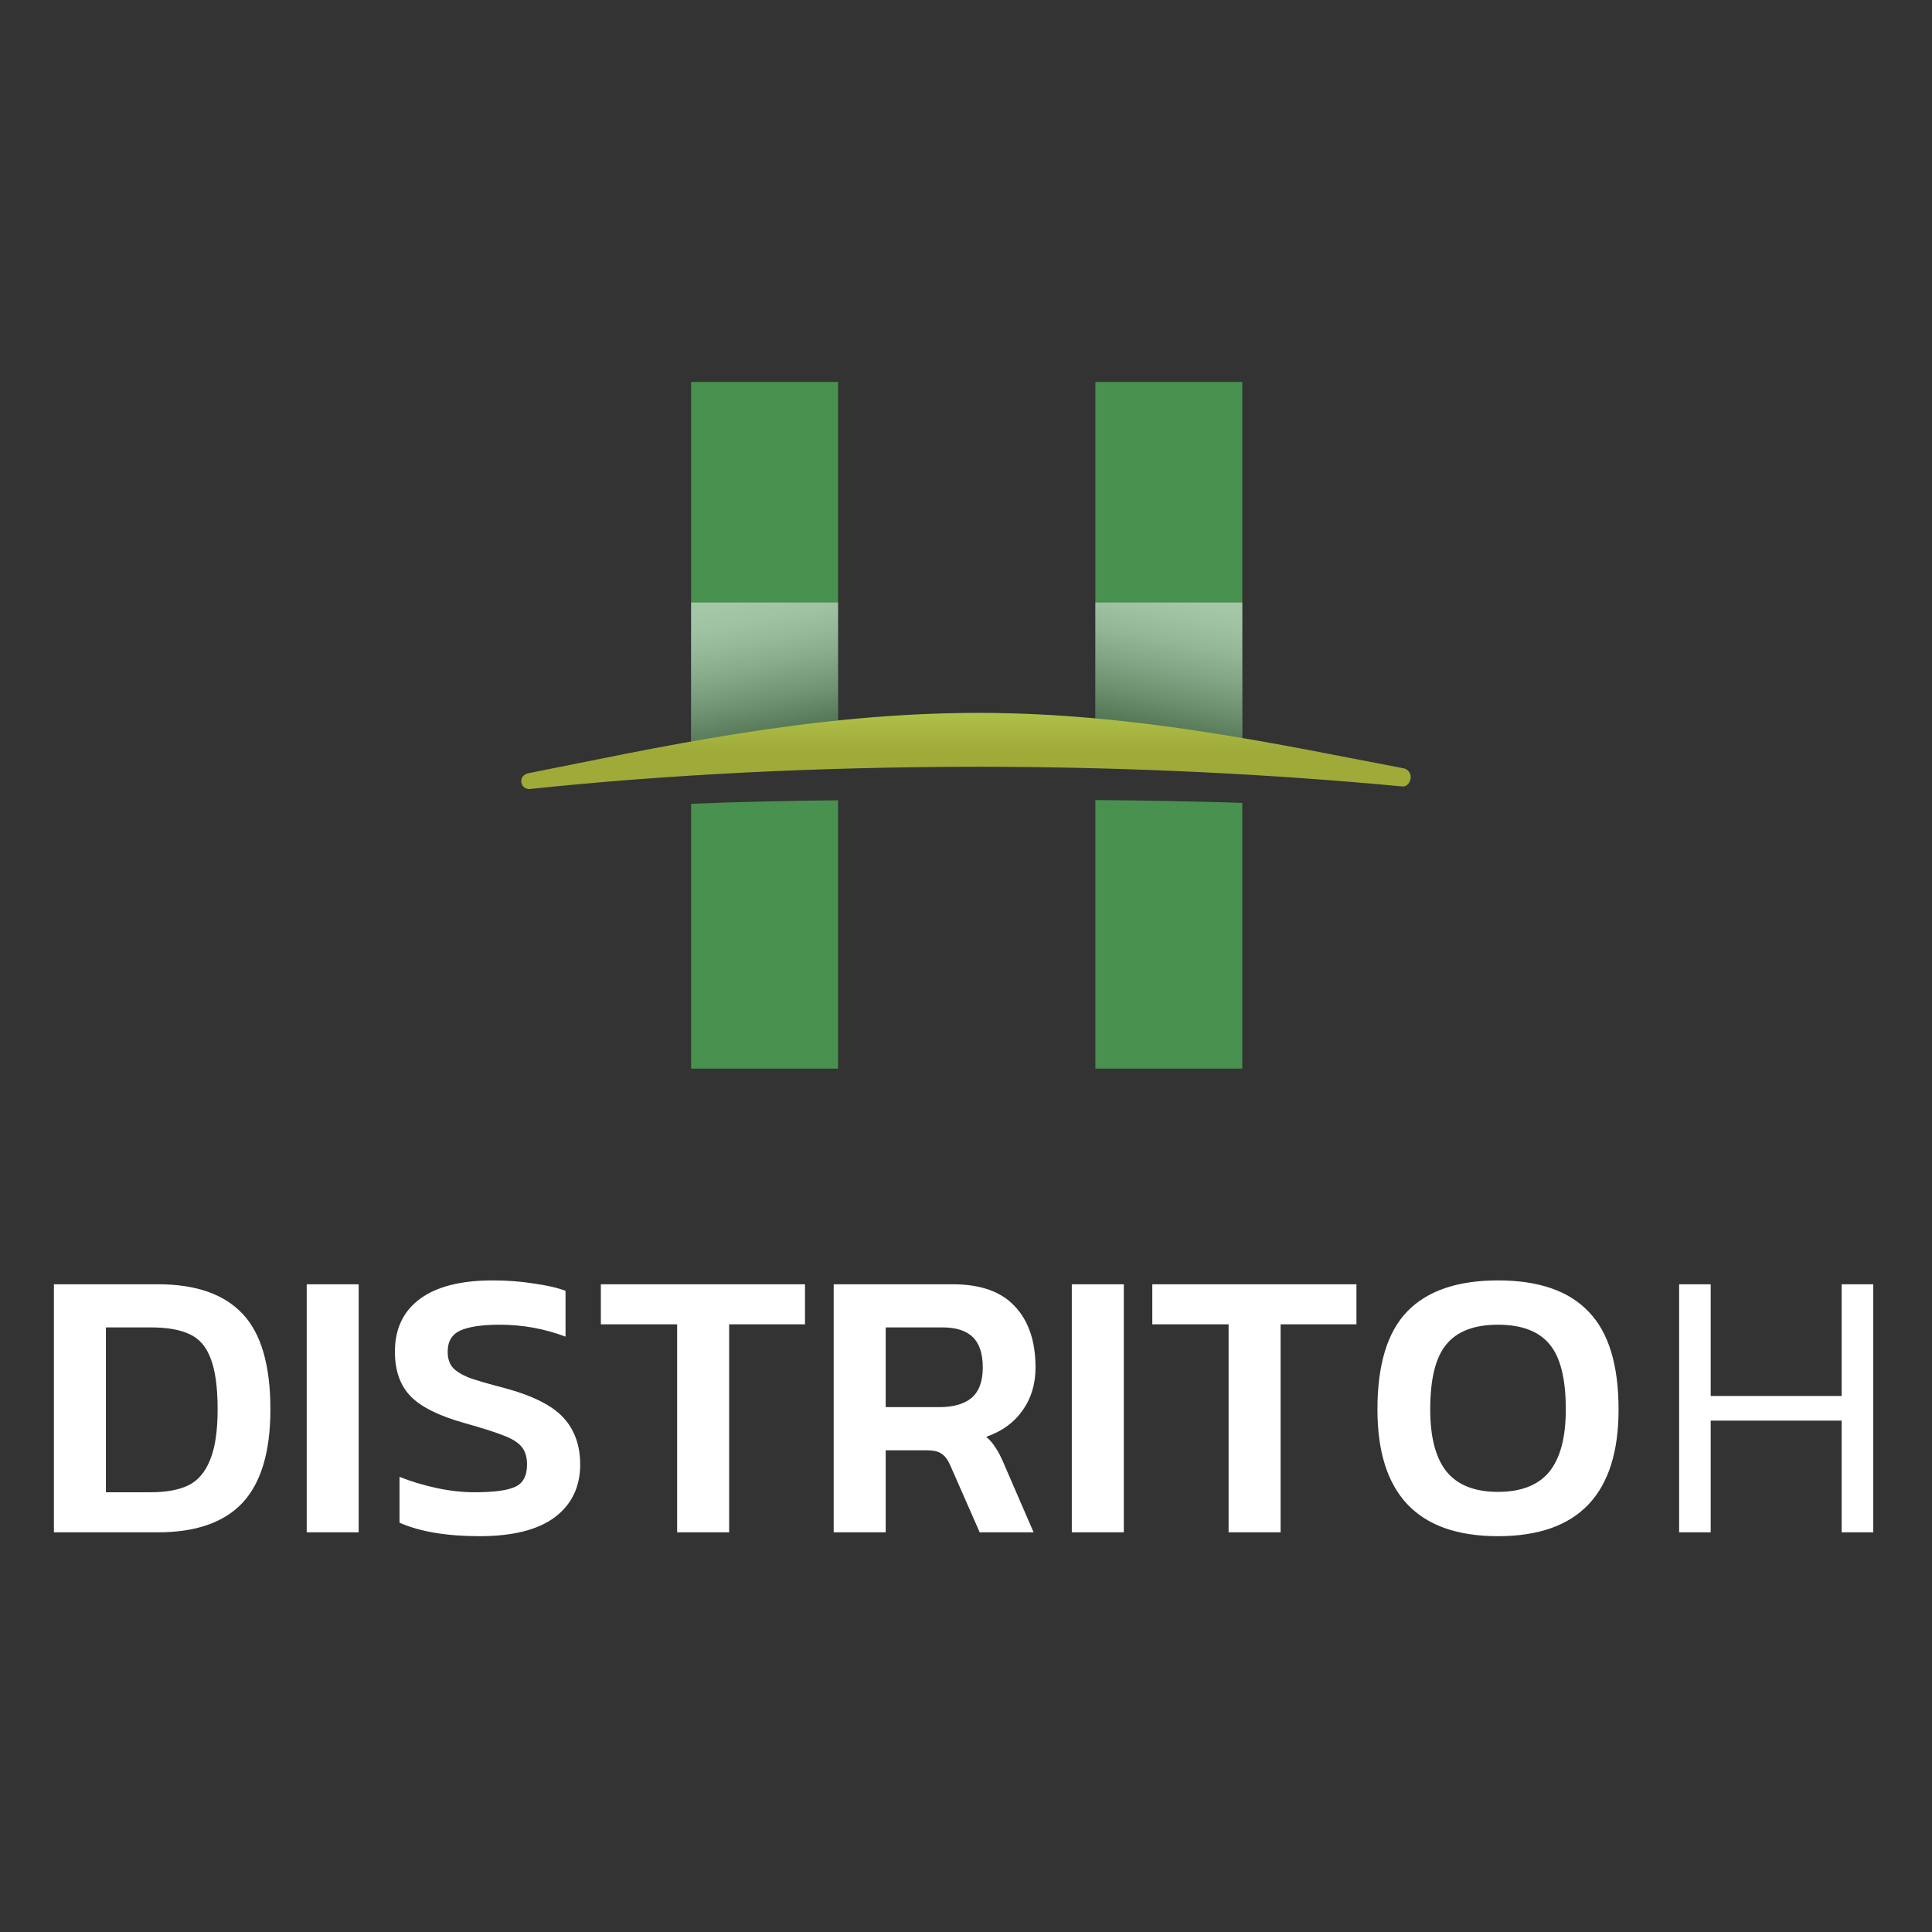
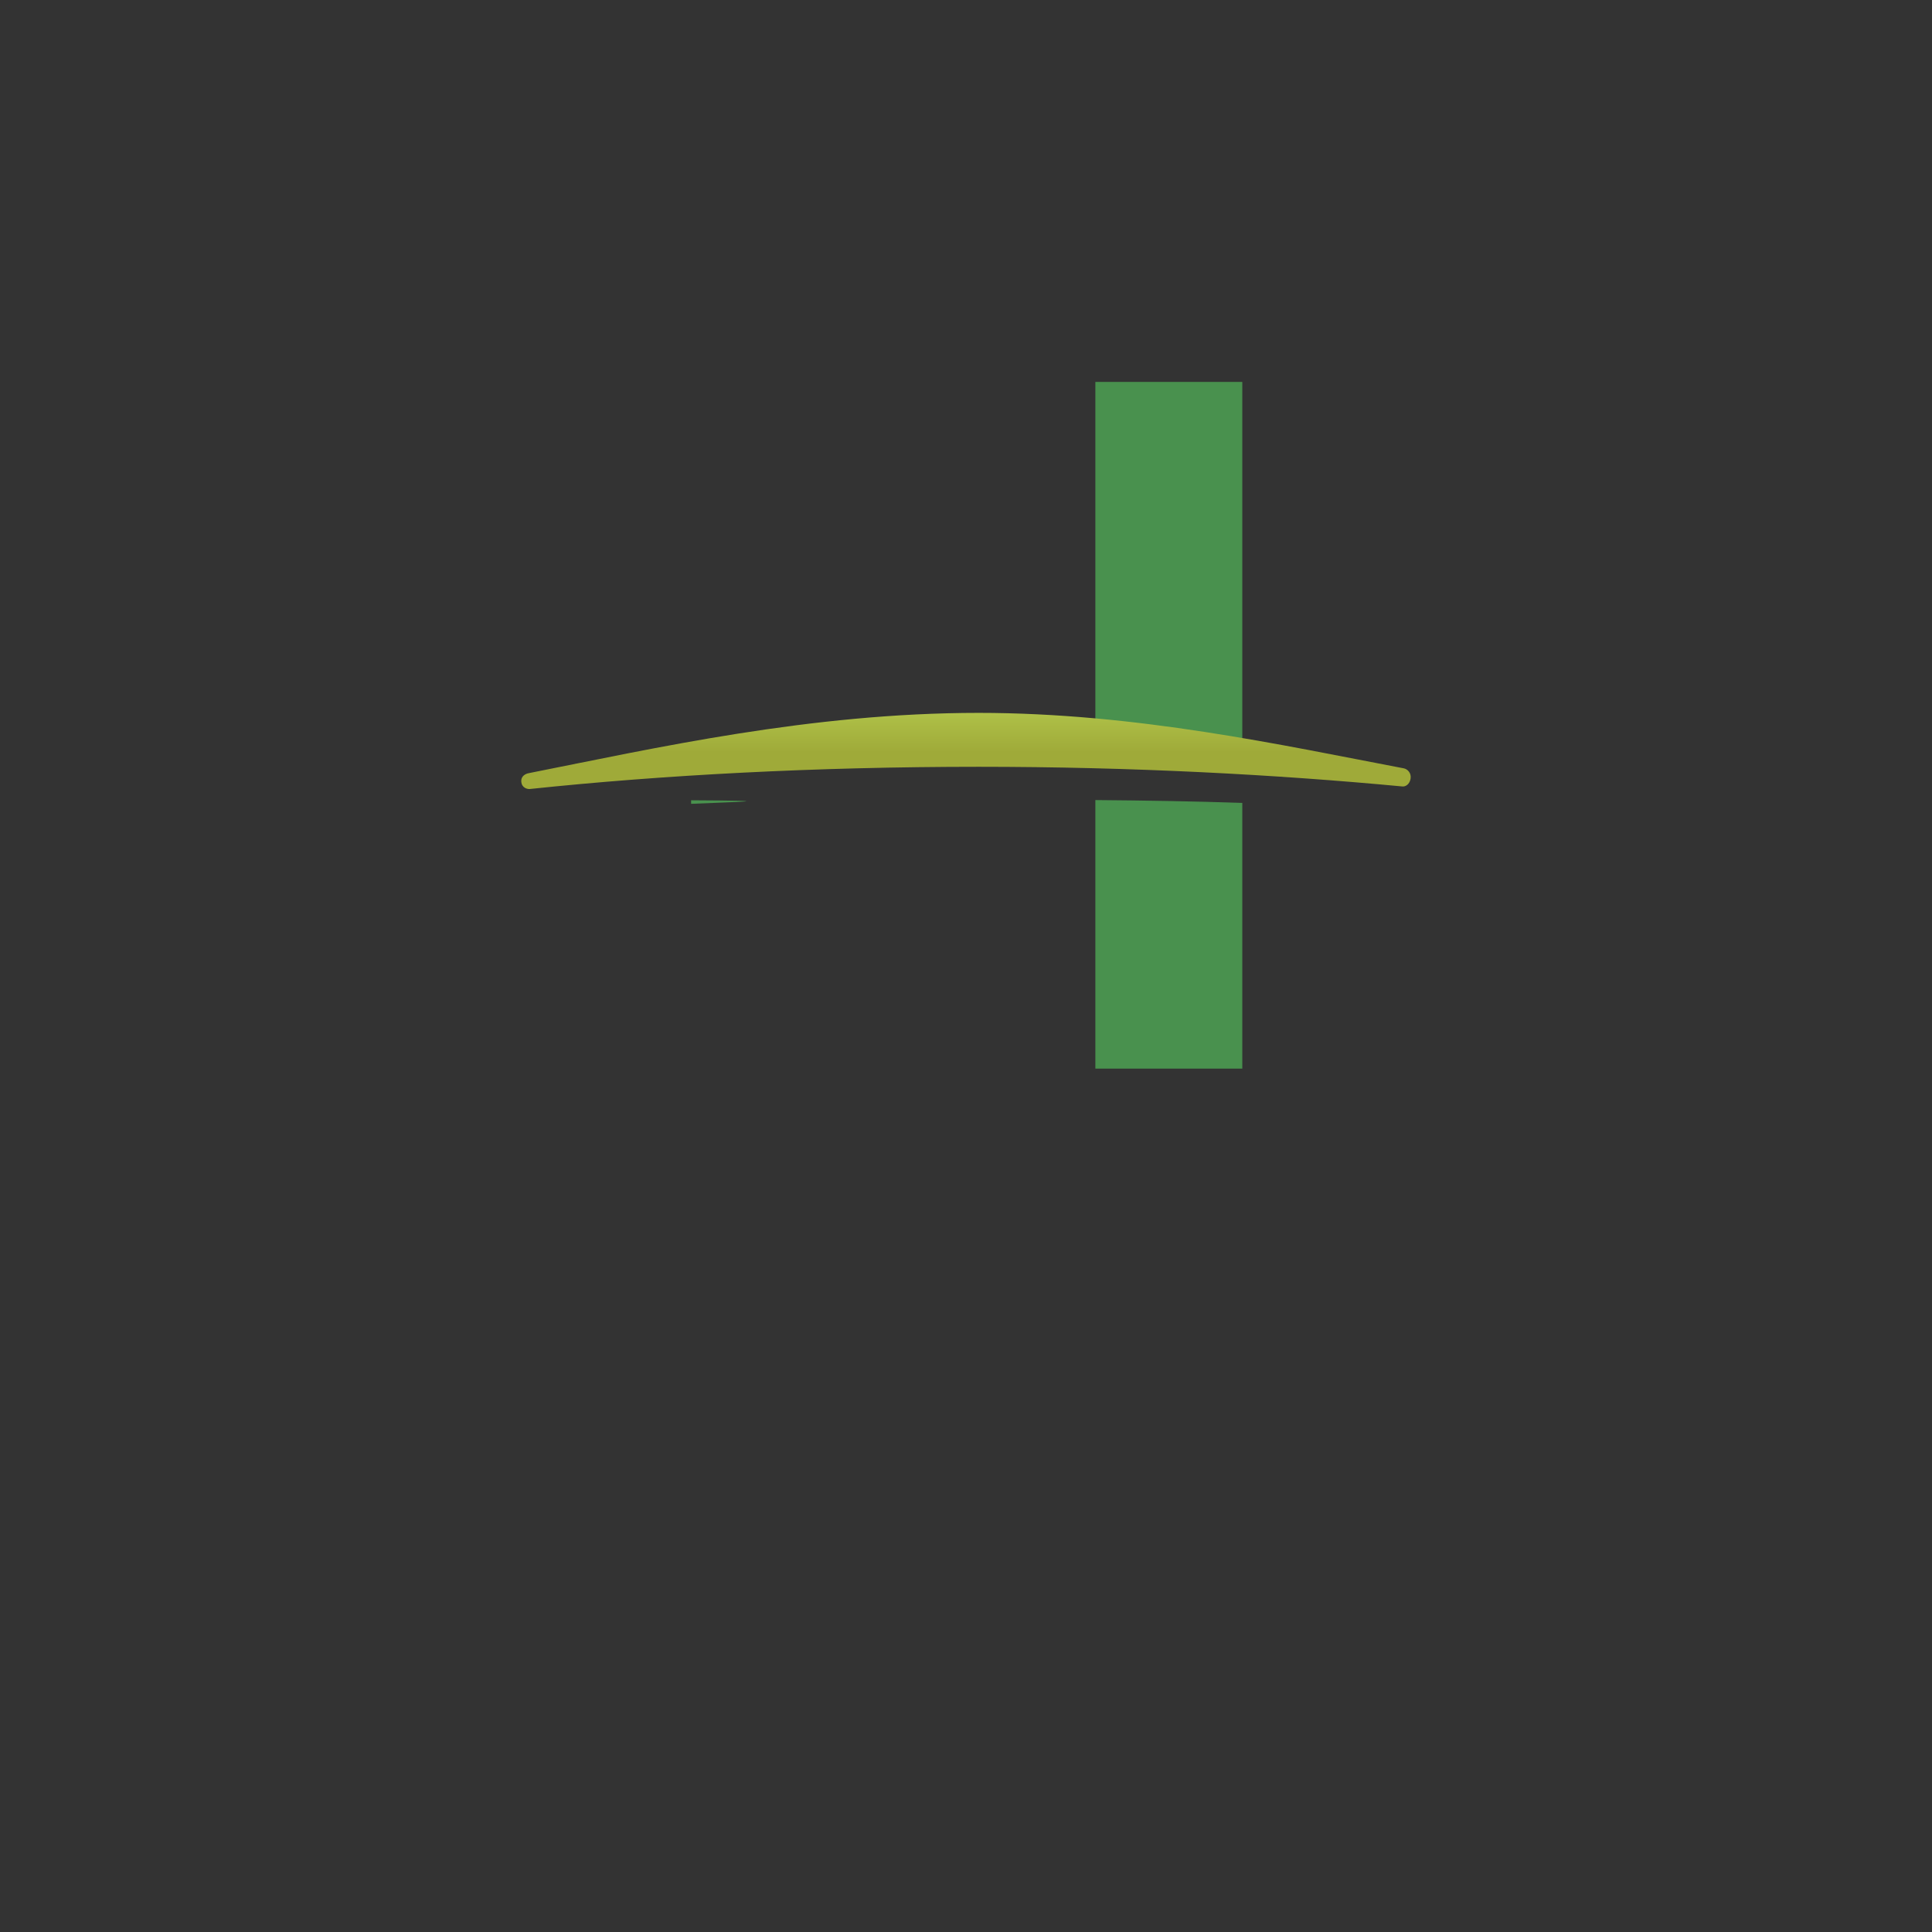
<svg xmlns="http://www.w3.org/2000/svg" width="72" height="72" viewBox="0 0 72 72" fill="none">
  <rect x="0" y="0" width="72" height="72" fill="#333333" stroke="none" />
  <path d="M46.297 28.535V14.232H40.821V28.239C42.732 28.321 44.564 28.358 46.297 28.535Z" fill="#49914E" />
  <path d="M40.821 29.816V39.825H46.297V29.923C44.543 29.861 42.711 29.832 40.821 29.816Z" fill="#49914E" />
-   <path d="M31.232 28.28V14.232H25.756V28.63C27.481 28.436 29.317 28.383 31.232 28.284V28.28Z" fill="#49914E" />
-   <path style="mix-blend-mode:multiply" opacity="0.5" d="M46.297 28.589V22.454H40.821V28.461C42.732 28.498 44.564 28.515 46.297 28.589Z" fill="url(#paint0_linear_1_159)" />
-   <path style="mix-blend-mode:multiply" opacity="0.5" d="M31.232 28.482V22.454H25.756V28.63C27.481 28.548 29.317 28.523 31.232 28.482Z" fill="url(#paint1_linear_1_159)" />
-   <path d="M25.756 29.956V39.825H31.232V29.824C29.338 29.844 27.506 29.881 25.756 29.956Z" fill="#49914E" />
+   <path d="M25.756 29.956V39.825V29.824C29.338 29.844 27.506 29.881 25.756 29.956Z" fill="#49914E" />
  <path d="M36.469 28.576C42.18 28.576 47.561 28.865 52.263 29.309C52.379 29.322 52.531 29.231 52.568 29.021C52.605 28.799 52.444 28.659 52.317 28.634C47.792 27.773 42.34 26.567 36.469 26.567C30.194 26.567 24.393 27.885 19.699 28.815C19.609 28.832 19.411 28.906 19.427 29.128C19.444 29.363 19.65 29.412 19.744 29.404C24.665 28.885 30.375 28.576 36.469 28.576Z" fill="url(#paint2_linear_1_159)" />
-   <path d="M2.009 47.861H5.885C7.301 47.861 8.354 48.229 9.043 48.966C9.732 49.693 10.077 50.88 10.077 52.526C10.077 54.096 9.732 55.254 9.043 56C8.354 56.737 7.301 57.105 5.885 57.105H2.009V47.861ZM5.612 55.612C6.196 55.612 6.665 55.526 7.019 55.354C7.373 55.182 7.641 54.871 7.823 54.421C8.014 53.971 8.11 53.34 8.11 52.526C8.11 51.703 8.024 51.072 7.852 50.631C7.689 50.191 7.431 49.89 7.077 49.727C6.722 49.555 6.234 49.468 5.612 49.468H3.947V55.612H5.612ZM11.43 47.861H13.367V57.105H11.43V47.861ZM17.875 57.249C16.641 57.249 15.646 57.081 14.889 56.746V55.038C15.32 55.21 15.78 55.349 16.267 55.454C16.756 55.56 17.229 55.612 17.689 55.612C18.406 55.612 18.909 55.545 19.196 55.411C19.493 55.277 19.641 55 19.641 54.579C19.641 54.301 19.574 54.081 19.44 53.919C19.306 53.756 19.086 53.617 18.78 53.502C18.473 53.378 17.995 53.225 17.344 53.043C16.378 52.775 15.698 52.44 15.306 52.038C14.913 51.636 14.717 51.081 14.717 50.373C14.717 49.521 15.028 48.866 15.65 48.406C16.272 47.947 17.177 47.717 18.363 47.717C18.899 47.717 19.406 47.755 19.885 47.832C20.373 47.899 20.77 47.99 21.076 48.105V49.813C20.292 49.516 19.473 49.368 18.622 49.368C17.971 49.368 17.483 49.44 17.157 49.583C16.842 49.727 16.684 49.99 16.684 50.373C16.684 50.612 16.741 50.803 16.856 50.947C16.98 51.091 17.181 51.22 17.459 51.335C17.746 51.44 18.186 51.569 18.78 51.722C19.851 52.009 20.593 52.383 21.005 52.842C21.416 53.292 21.622 53.871 21.622 54.579C21.622 55.411 21.306 56.067 20.674 56.545C20.043 57.014 19.11 57.249 17.875 57.249ZM25.235 49.354H22.392V47.861H30V49.354H27.173V57.105H25.235V49.354ZM31.069 47.861H35.505C36.538 47.861 37.309 48.133 37.816 48.679C38.333 49.224 38.591 49.985 38.591 50.961C38.591 51.583 38.428 52.119 38.103 52.569C37.787 53.019 37.338 53.344 36.754 53.545C36.897 53.67 37.012 53.804 37.098 53.947C37.194 54.081 37.294 54.273 37.4 54.521L38.519 57.105H36.51L35.419 54.622C35.323 54.402 35.213 54.253 35.089 54.177C34.974 54.091 34.787 54.048 34.529 54.048H33.007V57.105H31.069V47.861ZM35.002 52.44C35.529 52.44 35.931 52.325 36.208 52.095C36.486 51.856 36.625 51.478 36.625 50.961C36.625 50.445 36.5 50.067 36.251 49.827C36.003 49.588 35.625 49.468 35.117 49.468H33.007V52.44H35.002ZM39.943 47.861H41.881V57.105H39.943V47.861ZM45.786 49.354H42.943V47.861H50.551V49.354H47.724V57.105H45.786V49.354ZM55.826 57.249C52.831 57.249 51.333 55.675 51.333 52.526C51.333 50.861 51.702 49.645 52.438 48.88C53.185 48.105 54.314 47.717 55.826 47.717C57.338 47.717 58.463 48.105 59.2 48.88C59.946 49.645 60.319 50.861 60.319 52.526C60.319 55.675 58.822 57.249 55.826 57.249ZM55.826 55.598C56.687 55.598 57.324 55.349 57.735 54.852C58.147 54.344 58.353 53.569 58.353 52.526C58.353 51.387 58.152 50.579 57.75 50.1C57.348 49.612 56.707 49.368 55.826 49.368C54.946 49.368 54.304 49.612 53.903 50.1C53.501 50.579 53.3 51.387 53.3 52.526C53.3 53.569 53.505 54.344 53.917 54.852C54.328 55.349 54.965 55.598 55.826 55.598ZM68.633 52.942H63.753V57.105H62.576V47.861H63.753V52.024H68.633V47.861H69.811V57.105H68.633V52.942Z" fill="white" />
  <defs>
    <linearGradient id="paint0_linear_1_159" x1="42.97" y1="28.47" x2="44.173" y2="22.454" gradientUnits="userSpaceOnUse">
      <stop stop-color="#231F20" />
      <stop offset="0.13" stop-color="#4B4748" />
      <stop offset="0.37" stop-color="#8A8888" />
      <stop offset="0.58" stop-color="#BCBBBB" />
      <stop offset="0.76" stop-color="#E0E0E0" />
      <stop offset="0.91" stop-color="#F6F6F6" />
      <stop offset="1" stop-color="white" />
    </linearGradient>
    <linearGradient id="paint1_linear_1_159" x1="29.046" y1="28.527" x2="27.922" y2="22.454" gradientUnits="userSpaceOnUse">
      <stop stop-color="#231F20" />
      <stop offset="0.2" stop-color="#615E5F" />
      <stop offset="0.41" stop-color="#999798" />
      <stop offset="0.6" stop-color="#C5C4C4" />
      <stop offset="0.76" stop-color="#E4E4E4" />
      <stop offset="0.9" stop-color="#F8F7F7" />
      <stop offset="1" stop-color="white" />
    </linearGradient>
    <linearGradient id="paint2_linear_1_159" x1="35.996" y1="29.404" x2="35.996" y2="23.207" gradientUnits="userSpaceOnUse">
      <stop offset="0.22" stop-color="#9FAA39" />
      <stop offset="0.71" stop-color="#BFD857" />
    </linearGradient>
  </defs>
</svg>